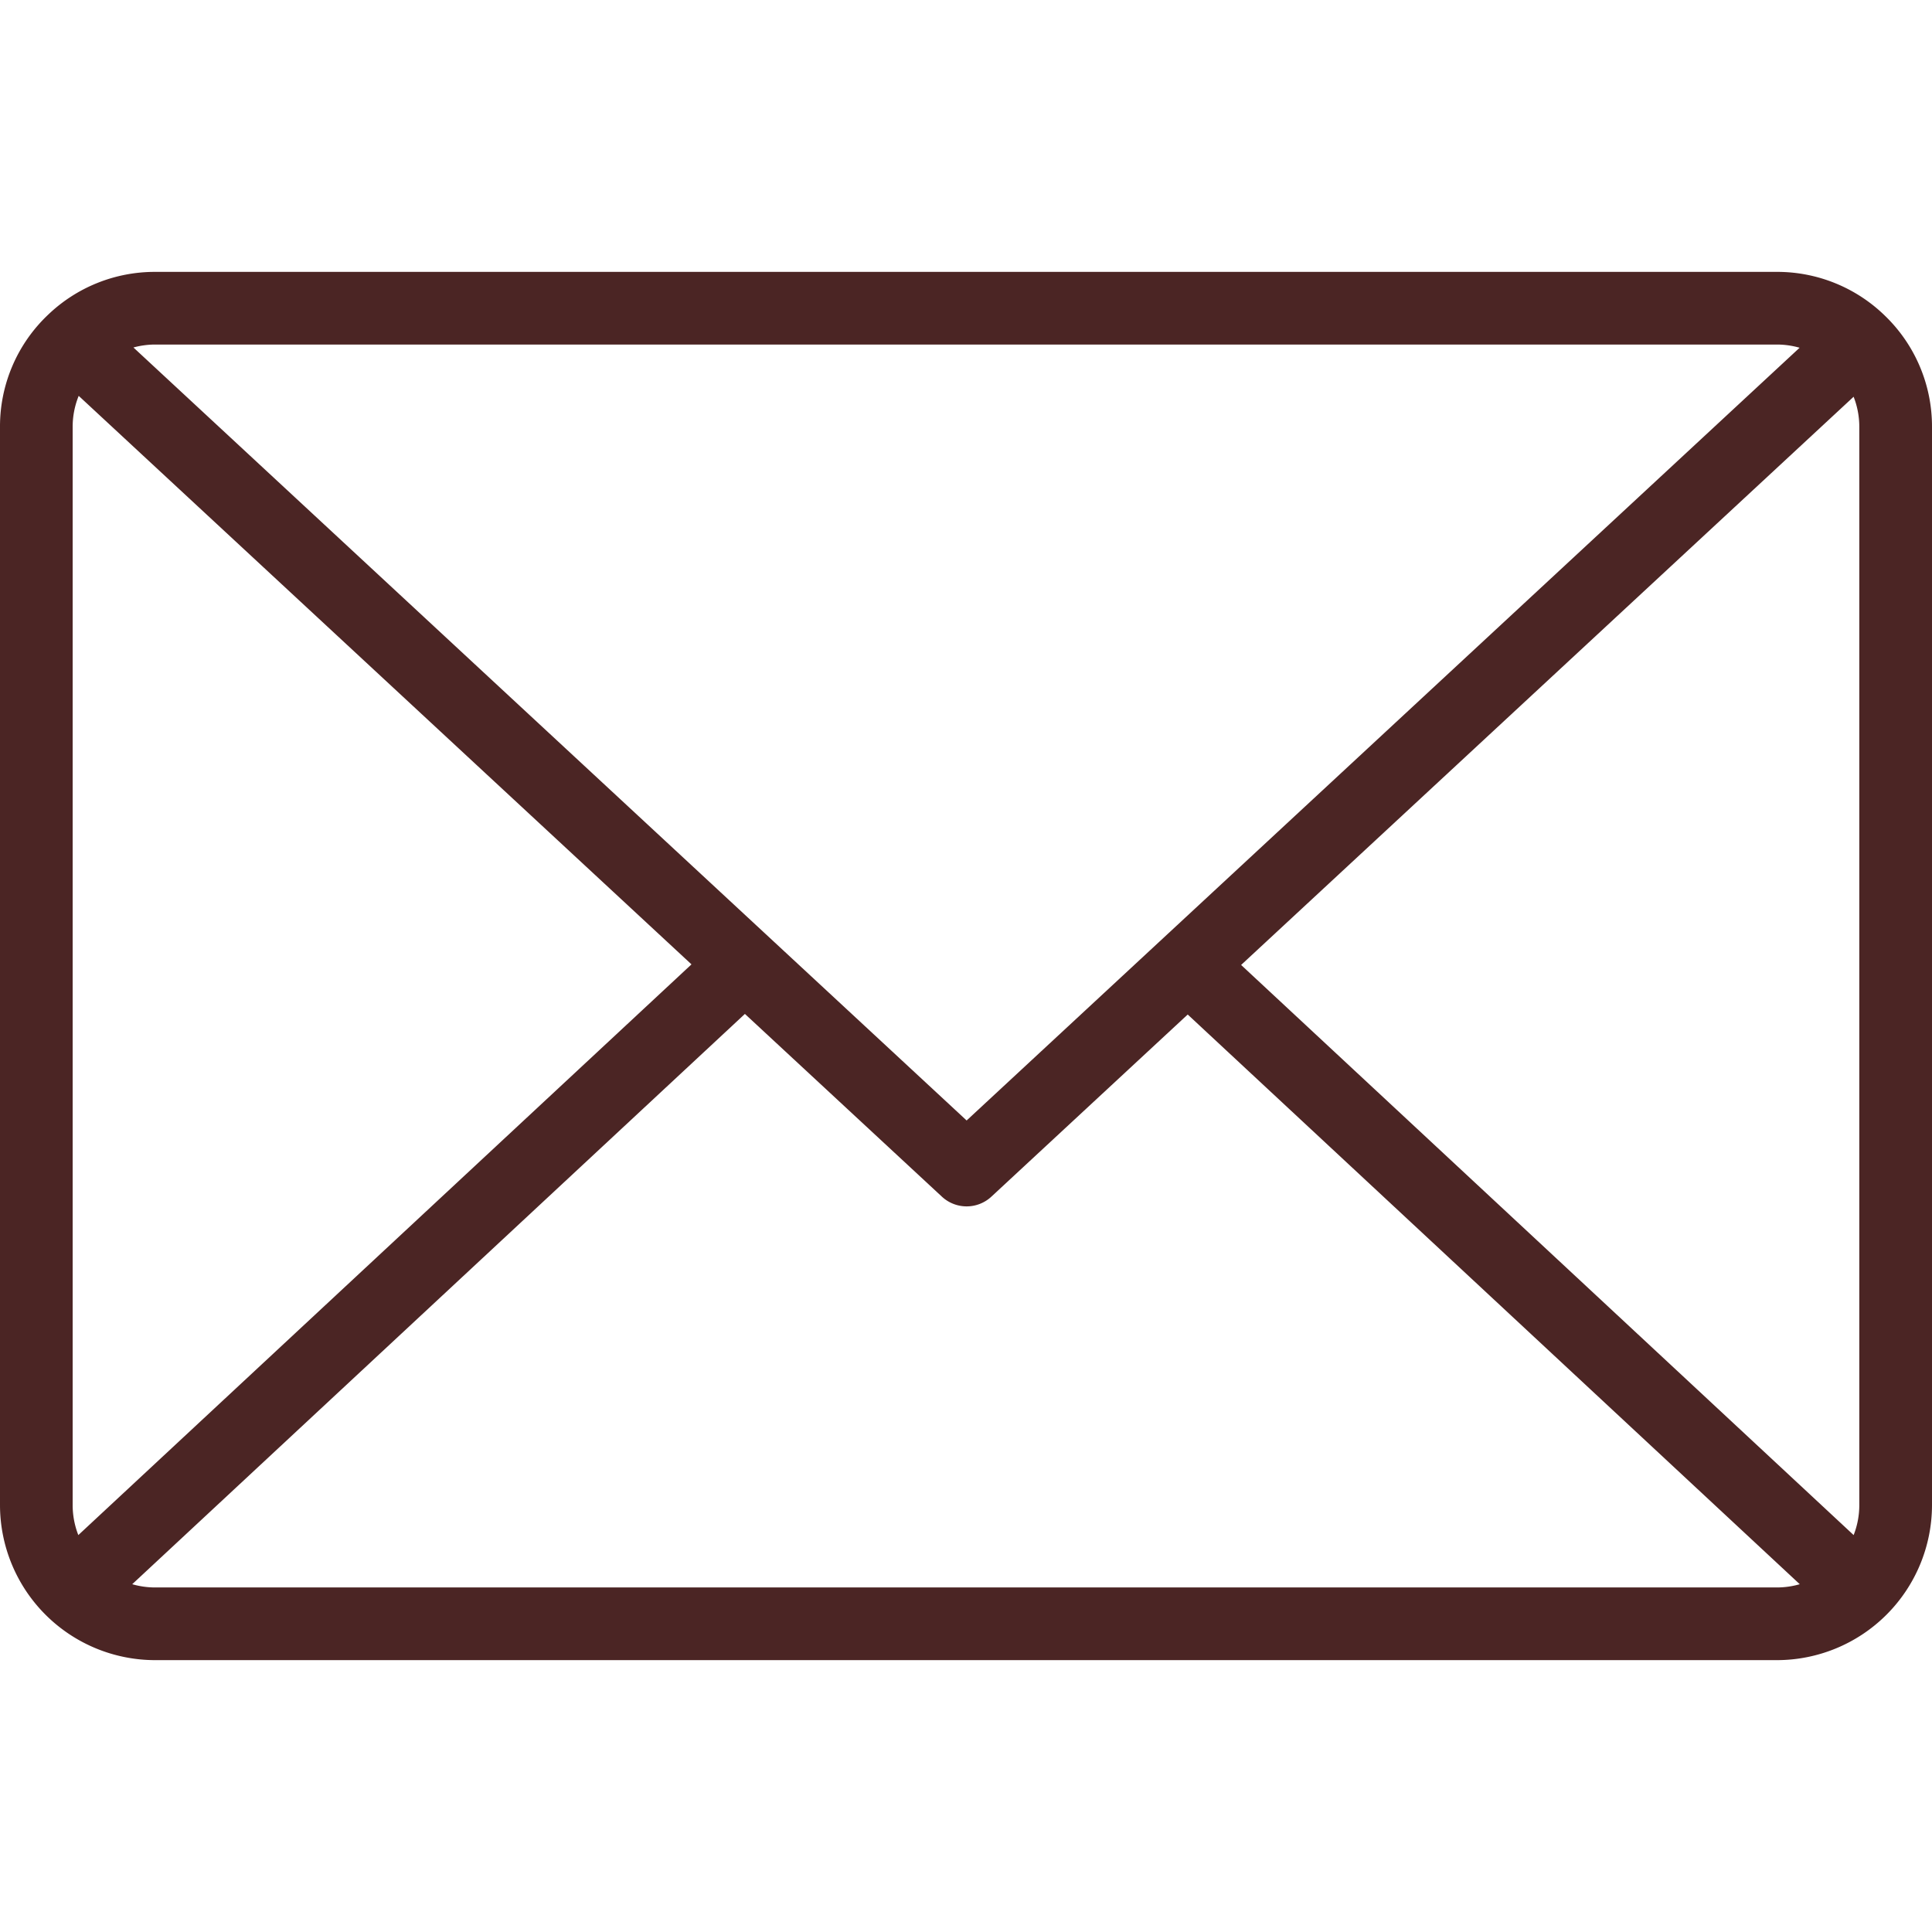
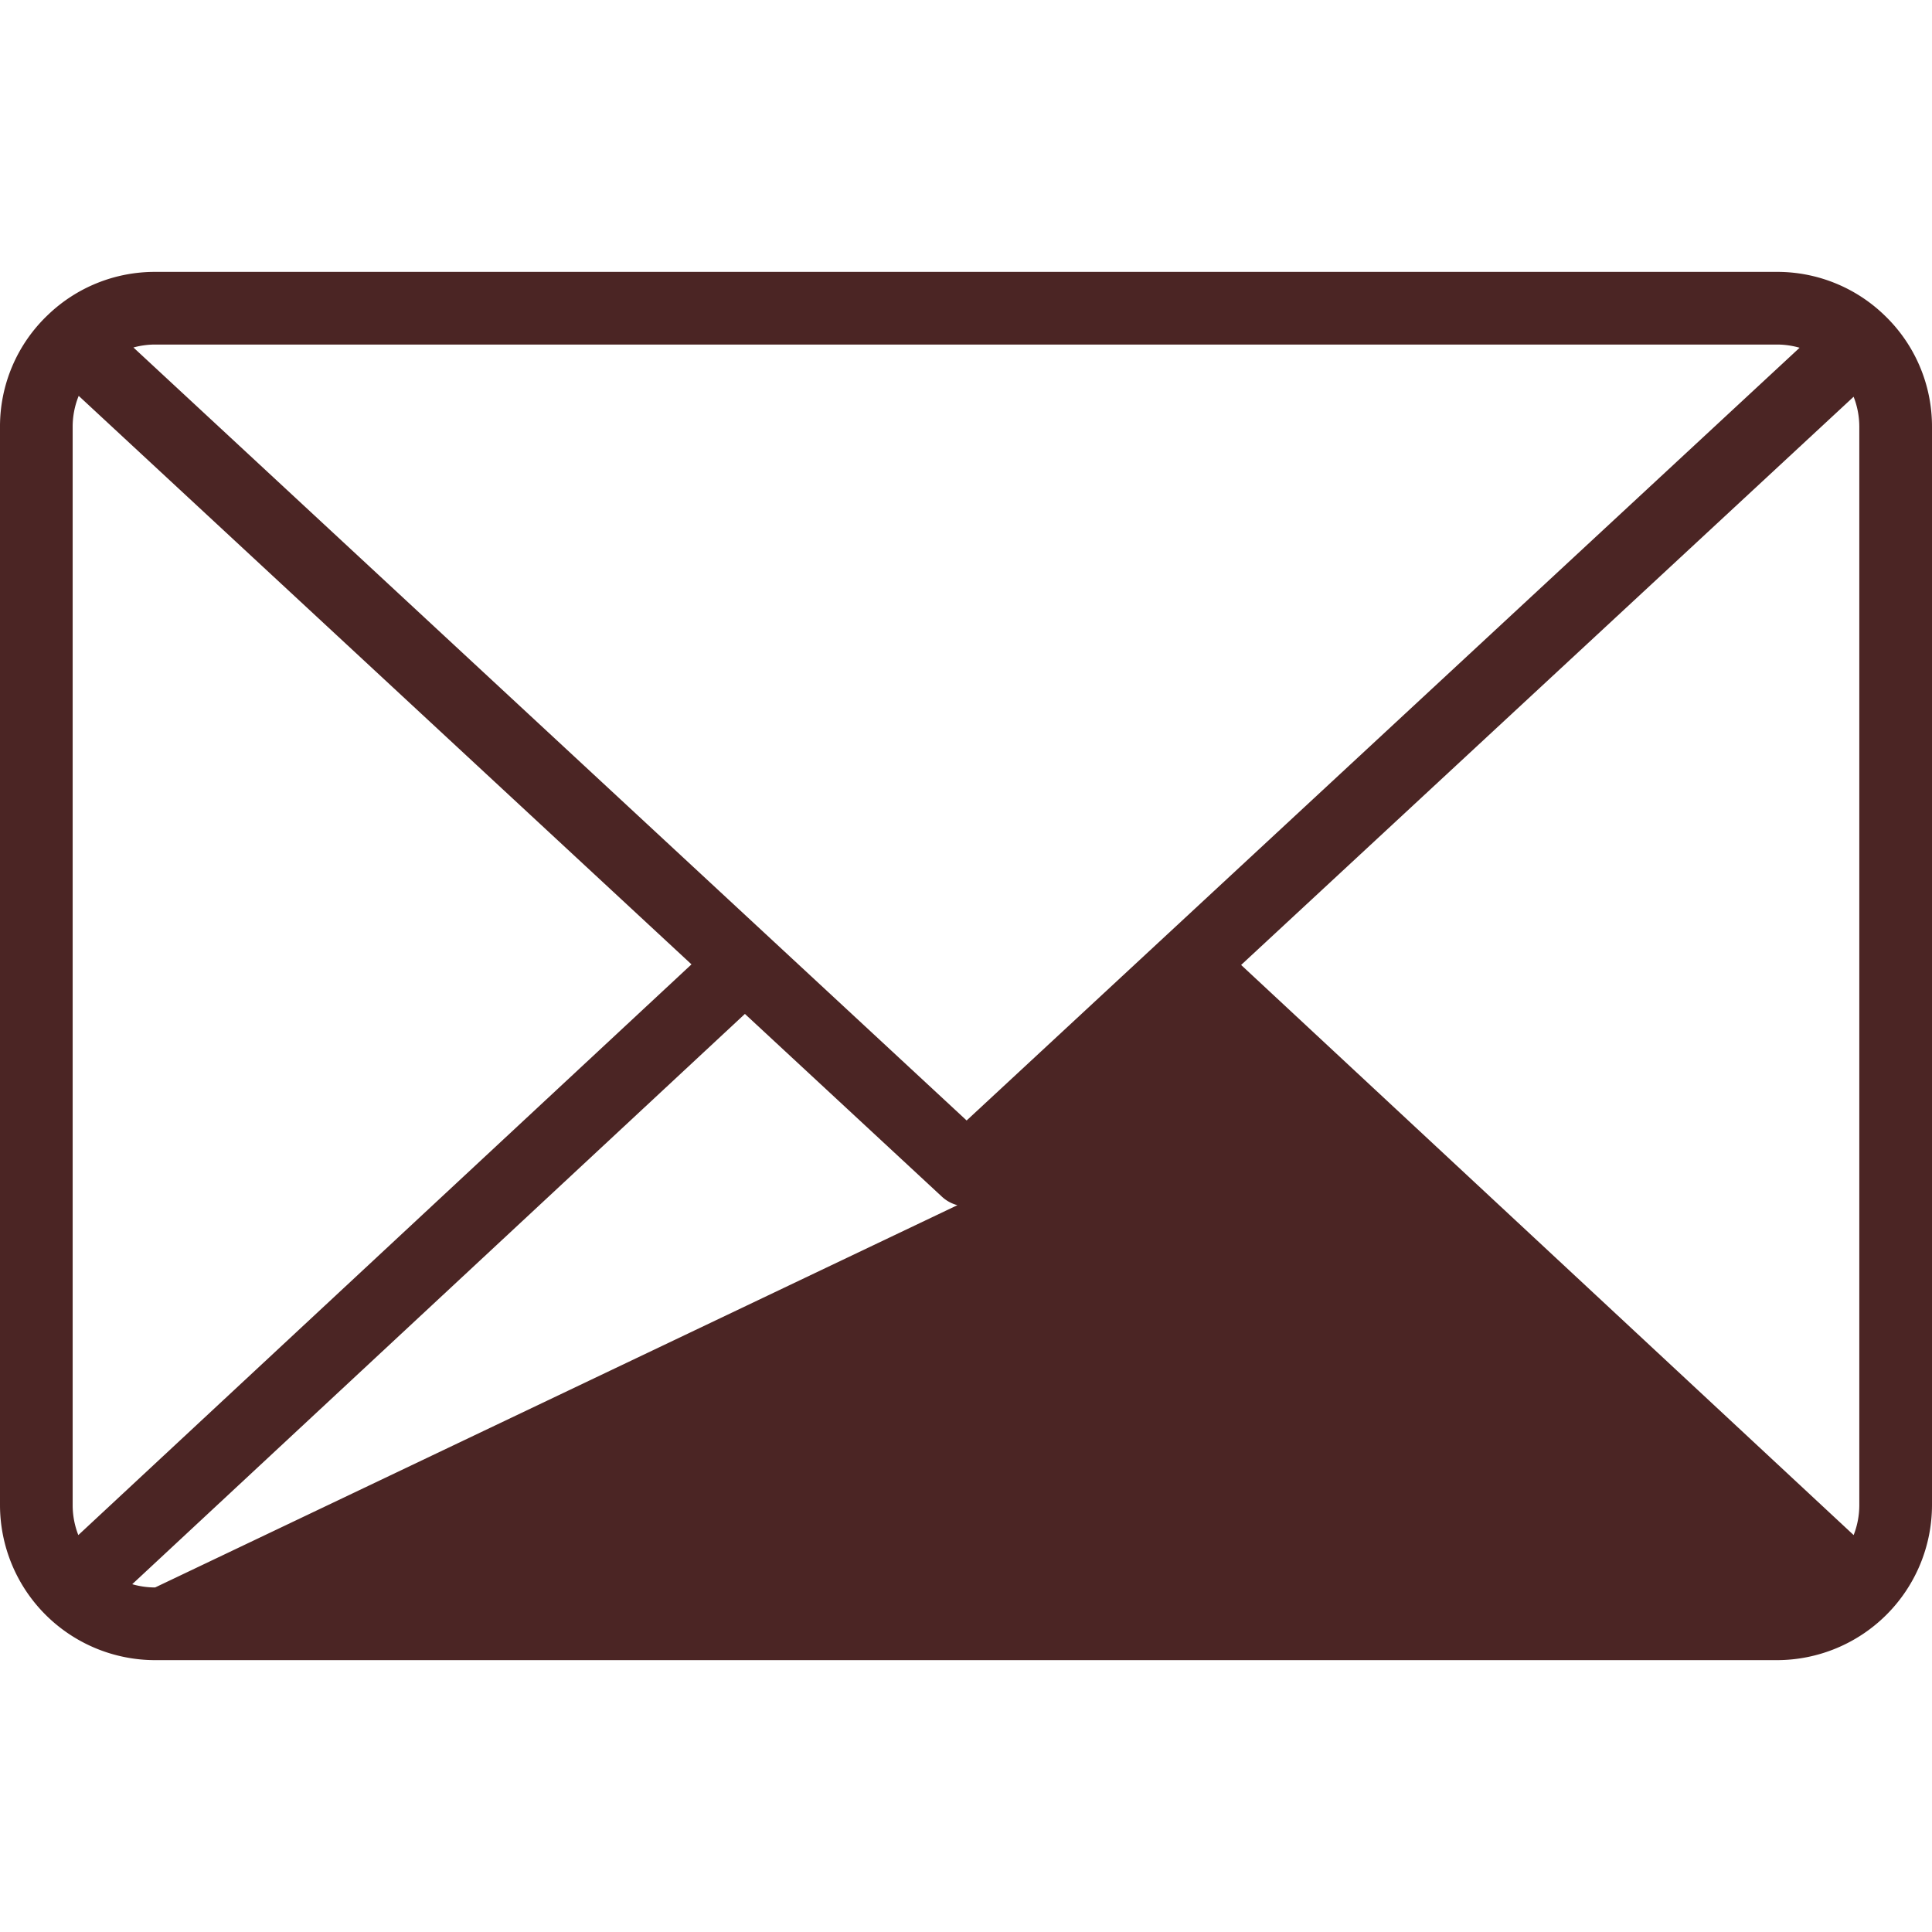
<svg xmlns="http://www.w3.org/2000/svg" version="1.1" width="512" height="512" x="0" y="0" viewBox="0 0 512 512" style="enable-background:new 0 0 512 512" xml:space="preserve" class="">
  <g>
-     <path d="m499.509 83.651-.006-.007-.012-.01a40.863 40.863 0 0 0-28.6-11.583H41.11a40.87 40.87 0 0 0-28.367 11.36l-.014.013-.008.007-.005.005-.009.01A40.719 40.719 0 0 0 0 113.158v285.685a41.136 41.136 0 0 0 41.11 41.11h429.779A41.135 41.135 0 0 0 512 398.843V113.158a40.768 40.768 0 0 0-12.491-29.507zm-170.6 172.073 162.318-150.58a21.813 21.813 0 0 1 1.508 8.014v285.685a21.8 21.8 0 0 1-1.5 7.969zm141.98-164.417a21.924 21.924 0 0 1 6.025.849L256.168 296.938l-116.55-108.117L35.36 92.087a21.942 21.942 0 0 1 5.75-.78zM20.756 406.813a21.837 21.837 0 0 1-1.5-7.97V113.158a21.808 21.808 0 0 1 1.6-8.251l105.662 98.033 56.732 52.627zm20.354 13.88a21.871 21.871 0 0 1-6.07-.862L197.409 268.7l52.21 48.433a9.632 9.632 0 0 0 13.1 0l52.038-48.275 162.2 150.974a21.91 21.91 0 0 1-6.071.861z" fill="#4b2524" opacity="1" data-original="#000000" />
+     <path d="m499.509 83.651-.006-.007-.012-.01a40.863 40.863 0 0 0-28.6-11.583H41.11a40.87 40.87 0 0 0-28.367 11.36l-.014.013-.008.007-.005.005-.009.01A40.719 40.719 0 0 0 0 113.158v285.685a41.136 41.136 0 0 0 41.11 41.11h429.779A41.135 41.135 0 0 0 512 398.843V113.158a40.768 40.768 0 0 0-12.491-29.507zm-170.6 172.073 162.318-150.58a21.813 21.813 0 0 1 1.508 8.014v285.685a21.8 21.8 0 0 1-1.5 7.969zm141.98-164.417a21.924 21.924 0 0 1 6.025.849L256.168 296.938l-116.55-108.117L35.36 92.087a21.942 21.942 0 0 1 5.75-.78zM20.756 406.813a21.837 21.837 0 0 1-1.5-7.97V113.158a21.808 21.808 0 0 1 1.6-8.251l105.662 98.033 56.732 52.627zm20.354 13.88a21.871 21.871 0 0 1-6.07-.862L197.409 268.7l52.21 48.433a9.632 9.632 0 0 0 13.1 0a21.91 21.91 0 0 1-6.071.861z" fill="#4b2524" opacity="1" data-original="#000000" />
  </g>
</svg>